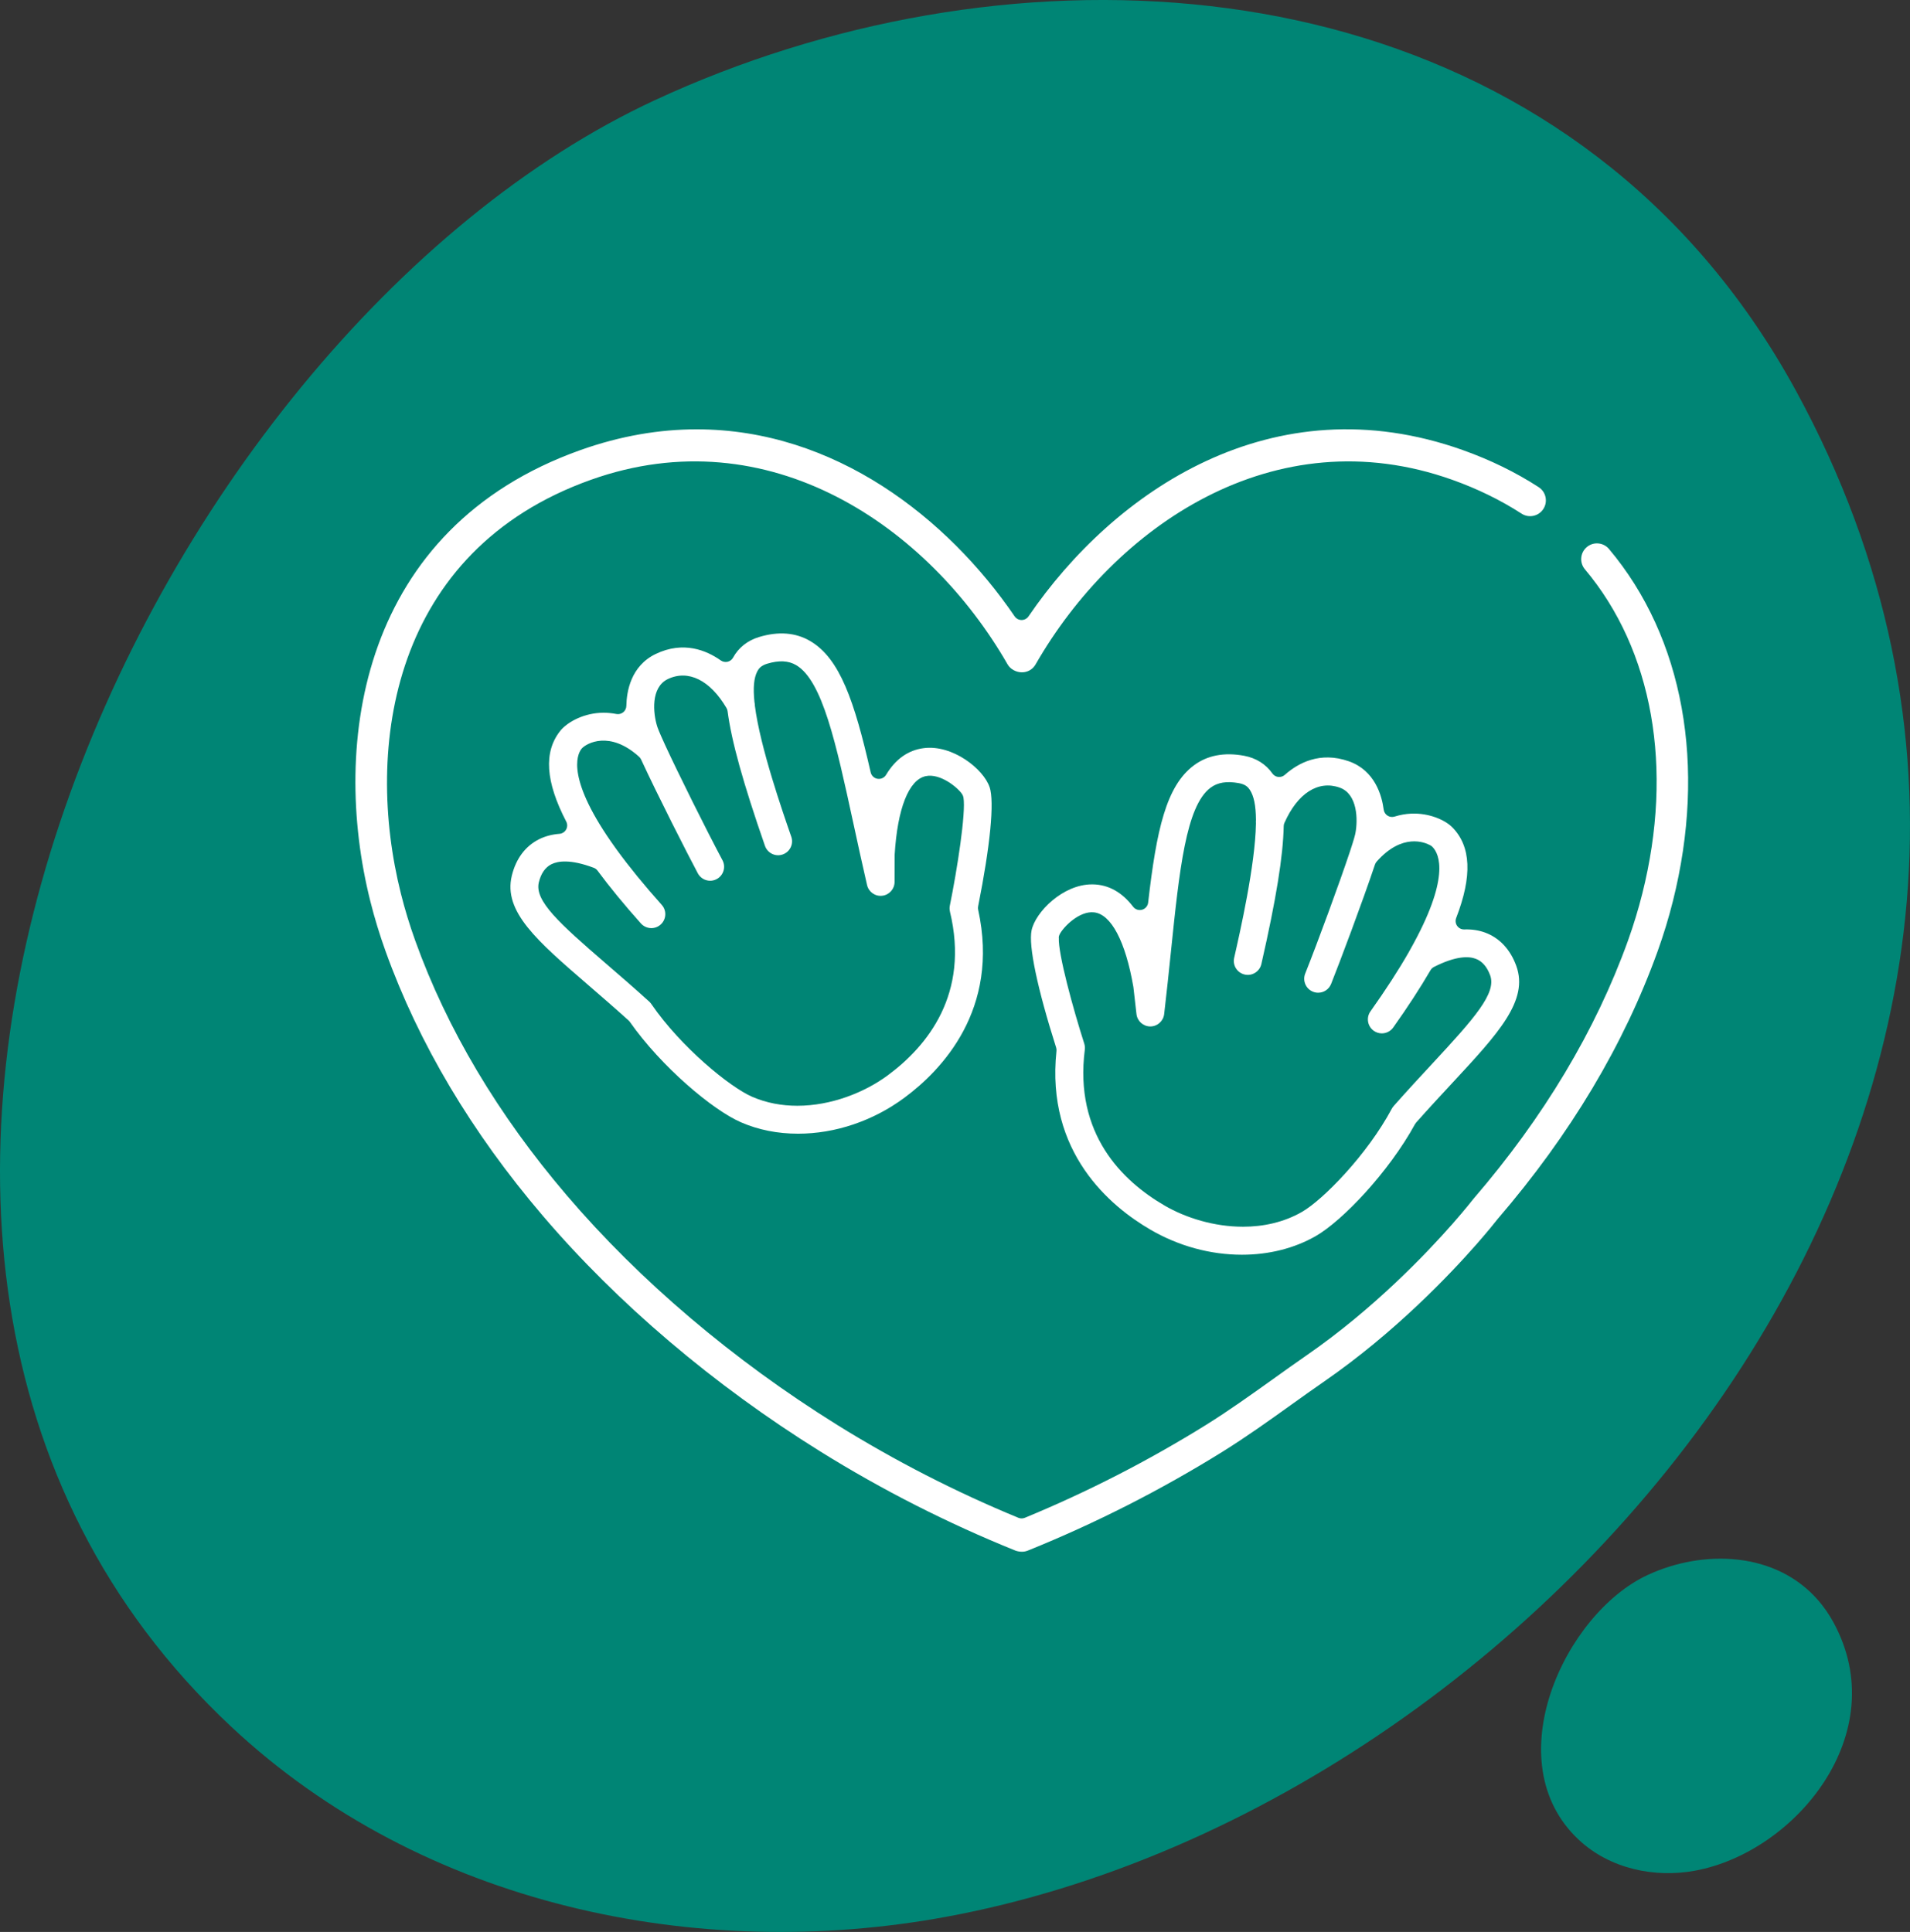
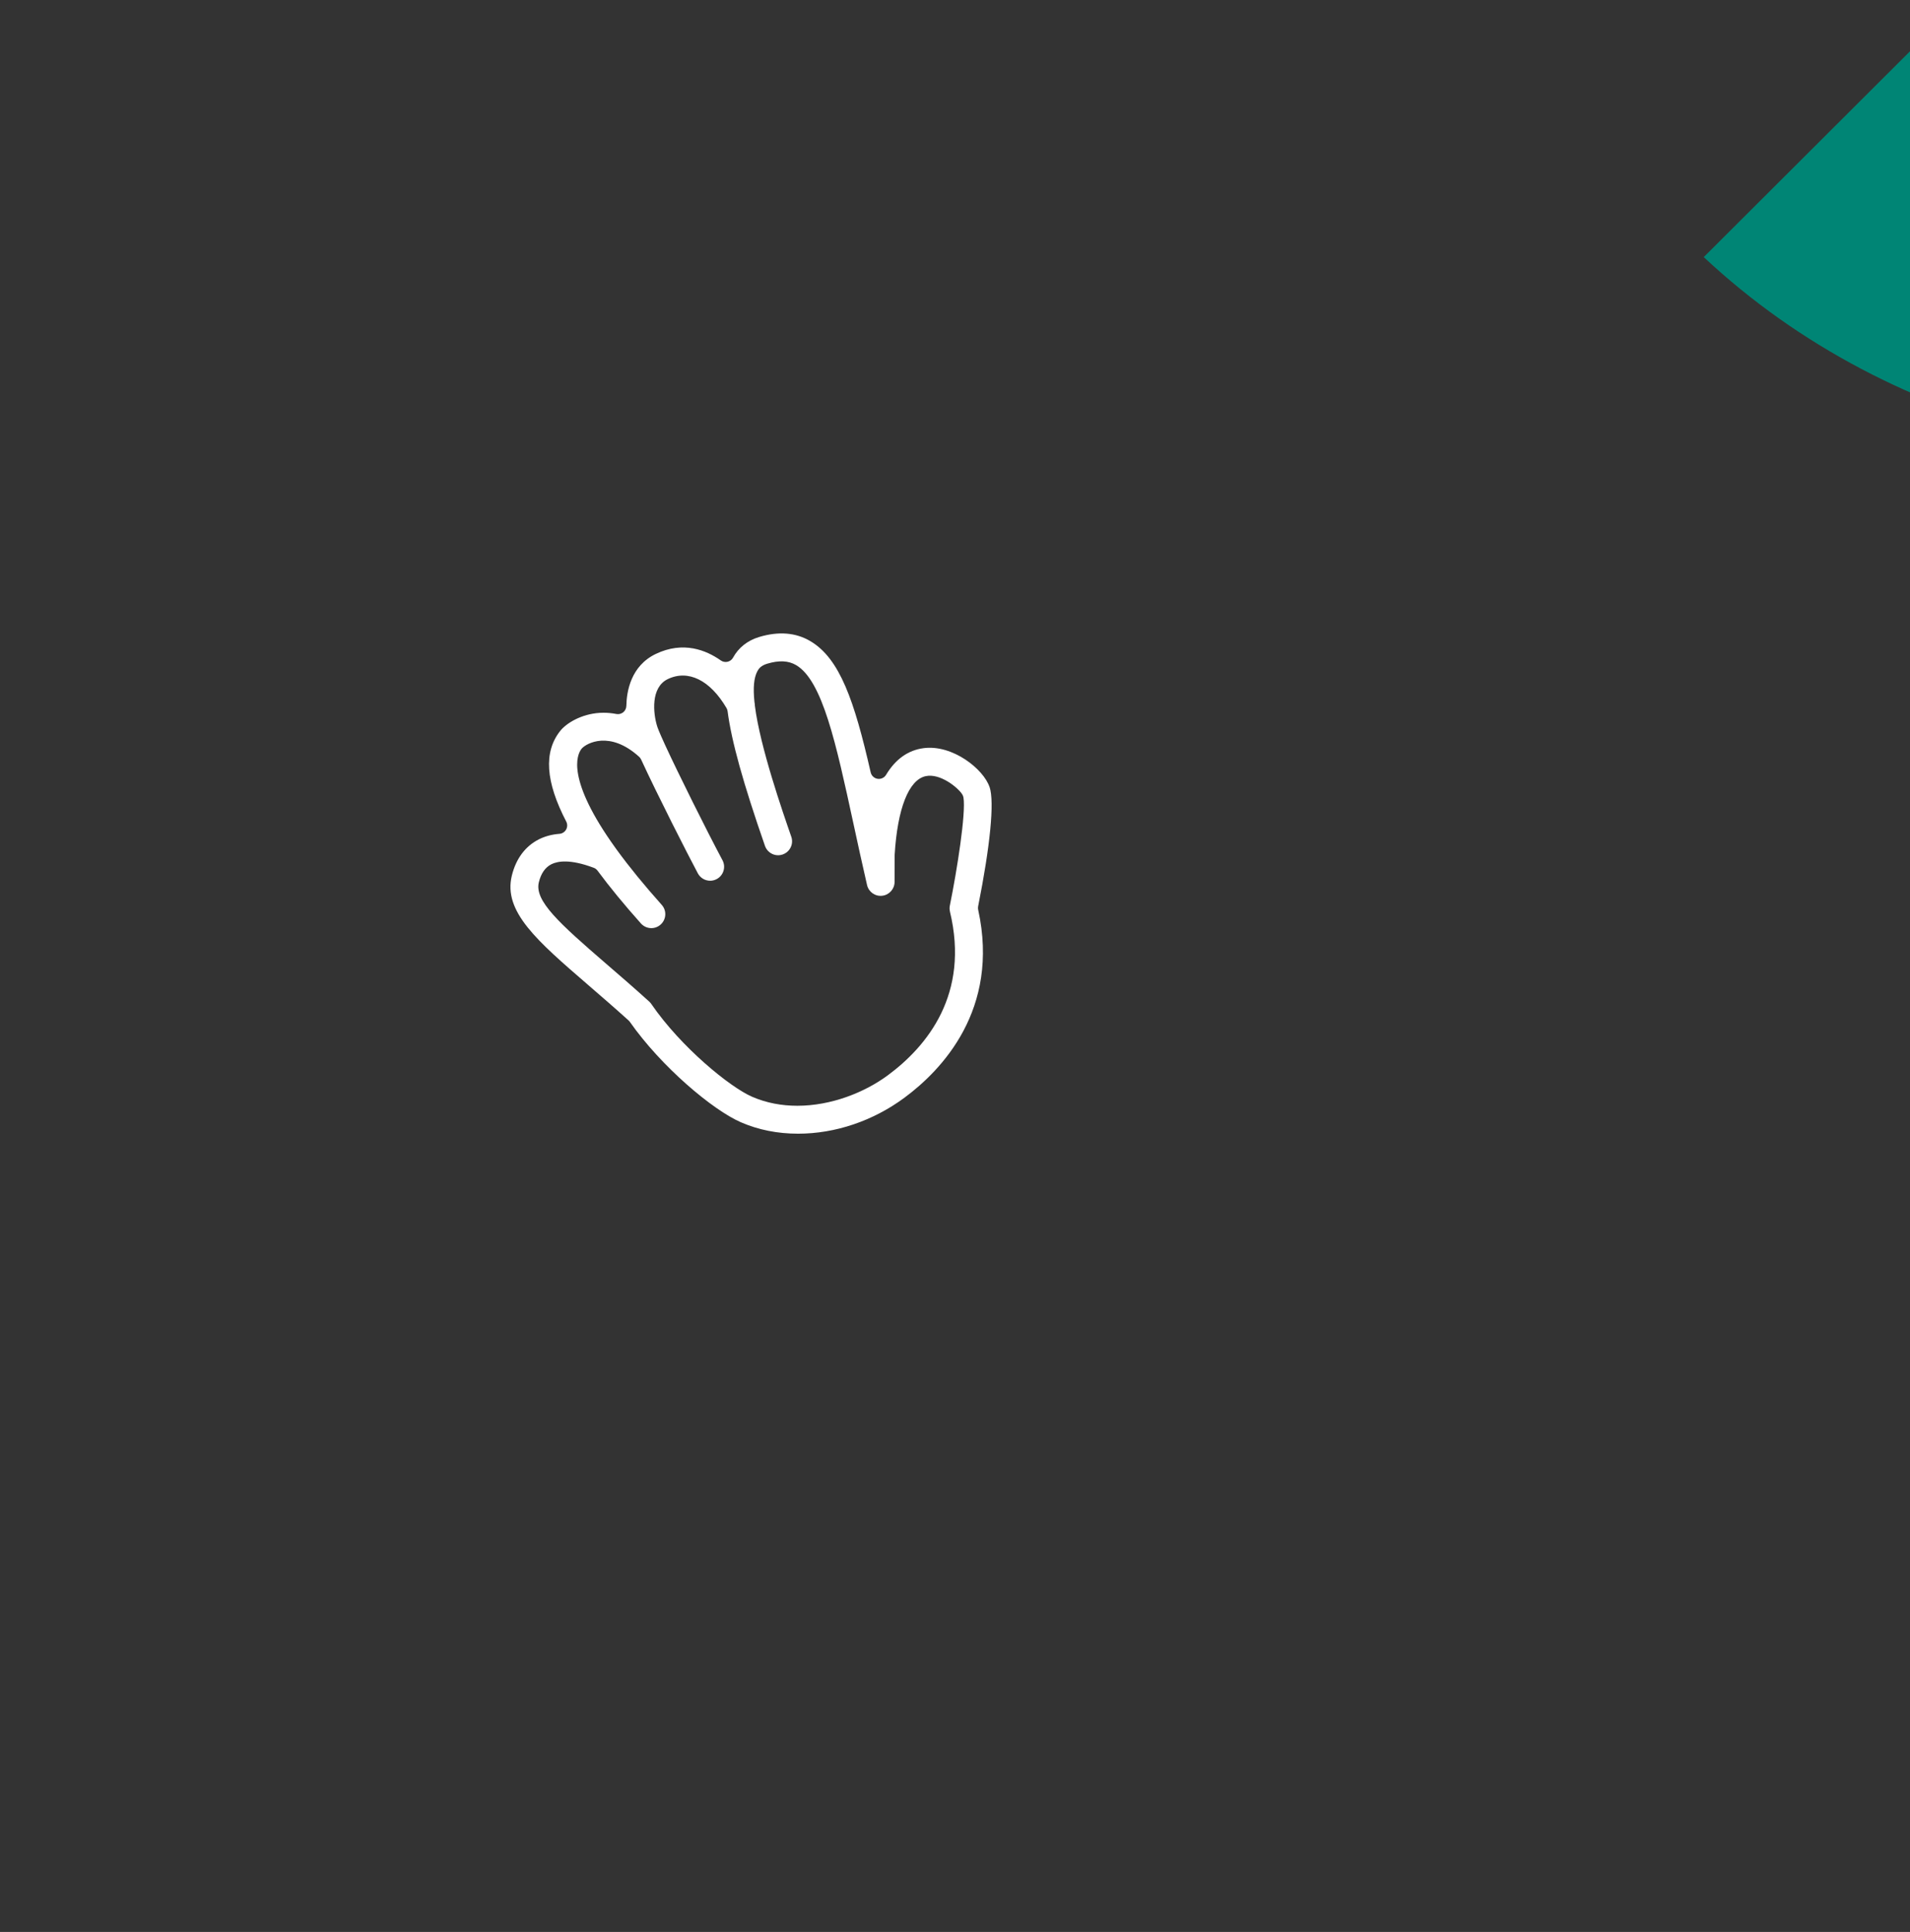
<svg xmlns="http://www.w3.org/2000/svg" id="uuid-25f3477e-96a1-430d-95e7-87e5d65e5a4b" width="680.66" height="688.54" viewBox="0 0 680.66 688.54">
  <rect x="0" y="0" width="680.66" height="688.54" fill="#333333" stroke="none" />
  <defs>
    <style>.uuid-80184348-1765-4fd3-825a-d46207012465{fill:#fff;}.uuid-ec276d3c-cfa2-4c96-9fc7-3b1168021fb7{fill:#008575;}</style>
  </defs>
-   <path class="uuid-ec276d3c-cfa2-4c96-9fc7-3b1168021fb7" d="M607.16,91.63C514.38-15.77,355.42-20.91,233.36,35.71,51.39,120.13-99.76,444.82,82.38,615.37c68.25,63.9,166.18,84.09,254.76,67.78,219.65-40.46,435.36-300.74,302.97-543.71-9.68-17.77-20.74-33.67-32.95-47.81Z" />
-   <path class="uuid-ec276d3c-cfa2-4c96-9fc7-3b1168021fb7" d="M648.01,570.42c-15.1-17.48-40.97-18.32-60.84-9.1-29.62,13.74-54.22,66.59-24.57,94.35,11.11,10.4,27.05,13.69,41.47,11.03,35.75-6.59,70.86-48.95,49.31-88.5-1.58-2.89-3.38-5.48-5.36-7.78Z" />
-   <path class="uuid-80184348-1765-4fd3-825a-d46207012465" d="M409.99,438.26c10.04,5.83,21.32,8.92,32.6,8.92h0c9.61,0,18.69-2.29,26.27-6.63,9.53-5.46,26.03-22.8,35.4-39.91.11-.2.24-.38.39-.55,4.63-5.22,9.06-9.98,12.96-14.19,16.39-17.65,27.21-29.31,22.74-41.66-2.12-5.85-5.94-9.94-11.04-11.85-2.27-.84-4.78-1.23-7.49-1.14-1,.03-1.96-.44-2.54-1.26-.58-.82-.71-1.88-.35-2.82,5.78-14.95,5.32-25.53-1.39-32.33-2.53-2.56-8.21-5.17-14.73-4.86-1.93.09-3.9.45-5.84,1.05-.85.26-1.77.14-2.51-.34-.75-.48-1.24-1.26-1.36-2.14-.65-5.04-3.13-13.97-12.44-17.24-10.29-3.6-18.08.65-22.8,4.85-.64.57-1.49.83-2.34.74-.85-.1-1.62-.56-2.11-1.26-2.34-3.33-5.82-5.5-10.06-6.29-7.09-1.31-13.13-.15-17.94,3.46-9.79,7.33-13.27,22.83-16.25,48.87-.14,1.22-1,2.23-2.18,2.55-1.18.32-2.44-.1-3.18-1.07-3.95-5.18-8.77-7.87-14.33-7.97-.12,0-.24,0-.37,0-10.32,0-20.11,9.86-21.48,16.39-1.14,5.43,2.04,20.66,8.75,41.77.12.39.17.81.12,1.22-3.84,36.25,19.33,55.46,33.49,63.68ZM377.29,334.2c.02-.4.12-.79.3-1.15,1.29-2.63,7.03-8.48,12.28-7.89,6.1.64,11.22,10.34,14.03,26.6,0,.06.02.11.02.17l1.08,9.48c.29,2.51,2.4,4.4,4.93,4.41,2.52,0,4.64-1.89,4.94-4.39.94-7.98,1.73-15.68,2.43-22.46,2.99-28.88,5.35-51.68,14.06-58.21,2.58-1.93,5.82-2.44,10.19-1.64,2.31.43,3.24,1.44,3.85,2.37,1.44,2.19,2.14,5.58,2.18,10.65,0,.1,0,.2-.01.3-.02.28-.03.56,0,.83,0,.09.01.19,0,.28-.23,14.74-5.7,38.77-7.75,47.82-.29,1.29-.07,2.63.64,3.75.71,1.12,1.81,1.9,3.1,2.2,1.29.3,2.62.07,3.75-.64,1.12-.71,1.91-1.81,2.2-3.11,5.29-23.22,7.74-38.38,7.96-49.15,0-.4.09-.79.26-1.15,4.67-10.56,12.02-15.26,19.66-12.58,6.48,2.27,6.52,11.59,5.64,16.2-.13.69-.48,2.13-1.98,6.67l-.05.14s-.03.08-.04.12c-3.51,10.56-11.35,31.94-15.83,43.17-1.01,2.54.23,5.44,2.77,6.45.59.24,1.21.36,1.84.36,2.05,0,3.86-1.23,4.62-3.13,2.95-7.4,11.14-29.12,15.63-42.55.13-.38.33-.73.6-1.04,9.14-10.34,17.23-6.85,19.08-5.84,0,0,.01,0,.02.01.32.16.6.37.83.62,2.44,2.52,6.4,11.06-8,36.61-.03.05-.06.1-.09.16-.11.16-.2.33-.28.5-.03.05-.05.11-.08.16-3.65,6.4-8.26,13.51-13.68,21.14-1.59,2.23-1.06,5.34,1.17,6.93.85.6,1.84.92,2.87.92,1.61,0,3.13-.78,4.06-2.09,5.15-7.24,9.62-14.11,13.29-20.41.29-.5.72-.9,1.23-1.17,7.94-4.04,12.47-3.82,14.87-2.92,2.31.86,4.05,2.85,5.17,5.92,2.3,6.35-5.51,15.17-20.67,31.51-4.14,4.46-8.83,9.52-13.73,15.06-.25.29-.48.61-.66.95-8.8,16.47-24.58,32.52-32.01,36.78-6.5,3.73-13.79,5.28-21.02,5.28-10.2,0-20.29-3.09-27.94-7.54-15.09-8.76-32.26-25.52-28.43-55.57.09-.72.02-1.46-.2-2.15-3.95-12.3-9.38-32.14-9.06-37.75Z" />
+   <path class="uuid-ec276d3c-cfa2-4c96-9fc7-3b1168021fb7" d="M607.16,91.63c68.25,63.9,166.18,84.09,254.76,67.78,219.65-40.46,435.36-300.74,302.97-543.71-9.68-17.77-20.74-33.67-32.95-47.81Z" />
  <path class="uuid-80184348-1765-4fd3-825a-d46207012465" d="M352.65,280.53c-2.11-6.4-13.16-15.25-23.51-13.89-5.52.72-10.02,3.92-13.37,9.5-.63,1.05-1.84,1.61-3.04,1.42-1.21-.19-2.18-1.1-2.45-2.29-5.83-25.55-10.99-40.58-21.53-46.79-5.17-3.05-11.3-3.54-18.21-1.46-4.13,1.24-7.35,3.79-9.3,7.35-.41.75-1.12,1.29-1.96,1.48-.83.19-1.71.02-2.41-.47-5.16-3.65-13.37-7.02-23.19-2.31-8.9,4.27-10.38,13.42-10.47,18.5-.02.89-.42,1.72-1.11,2.28-.69.56-1.59.78-2.46.61-1.53-.3-3.06-.44-4.57-.44-.46,0-.92.01-1.37.04-6.49.41-11.85,3.63-14.08,6.46-5.93,7.5-5.22,18.06,2.17,32.28.46.89.45,1.96-.04,2.84-.49.88-1.39,1.46-2.39,1.53-2.69.21-5.15.87-7.31,1.96-4.86,2.45-8.2,6.94-9.66,12.98-3.09,12.77,8.95,23.16,27.18,38.9l.47.41c4.21,3.64,8.99,7.76,13.98,12.27.17.15.32.32.45.51,11.2,15.98,29.5,31.4,39.57,35.77,6.21,2.7,13.06,4.07,20.36,4.07,13.27,0,26.73-4.55,37.91-12.82,13.17-9.74,34.09-31.39,26.28-66.99-.09-.4-.09-.82-.01-1.23,4.33-21.72,5.83-37.21,4.09-42.48ZM338.52,324.87s0,0,0,0c7.12,29.44-8.11,47.98-22.13,58.36-8.35,6.17-20.25,10.86-32.25,10.86-5.47,0-10.97-.97-16.16-3.23-7.86-3.42-25.31-17.64-35.87-33.04-.22-.32-.47-.61-.77-.88-5.55-5.03-10.73-9.5-15.3-13.44-16.88-14.57-25.6-22.47-24.02-29.04.77-3.17,2.27-5.34,4.48-6.45,2.3-1.15,6.78-1.87,15.1,1.27.54.2,1.01.56,1.35,1.02,4.34,5.86,9.54,12.19,15.46,18.82.94,1.05,2.29,1.66,3.71,1.66,1.22,0,2.39-.45,3.3-1.26.99-.88,1.58-2.1,1.66-3.43s-.37-2.6-1.25-3.59c-6.22-6.97-11.58-13.53-15.92-19.49-.04-.05-.07-.1-.11-.16-.11-.17-.22-.33-.35-.48-.04-.05-.08-.1-.11-.15-17.65-24.52-13.75-33.23-12.13-35.31.05-.06.1-.13.16-.19,1.64-1.79,9.89-6.52,20.39,2.99.3.27.54.6.71.97,5.94,12.86,16.47,33.55,20.22,40.58.87,1.62,2.55,2.63,4.39,2.63.81,0,1.6-.2,2.33-.59,1.17-.62,2.03-1.67,2.42-2.94.39-1.27.26-2.61-.37-3.79-5.68-10.65-15.83-31.04-20.48-41.15-.02-.04-.03-.08-.05-.12l-.1-.22c-1.96-4.28-2.47-5.67-2.67-6.34-1.38-4.49-2.36-13.75,3.83-16.72,7.28-3.48,15.09.38,20.92,10.34.2.35.33.73.38,1.12,1.4,10.69,5.51,25.48,13.32,47.98.44,1.25,1.34,2.27,2.54,2.85,1.19.58,2.53.65,3.77.22,1.26-.44,2.27-1.33,2.85-2.53.58-1.19.66-2.54.22-3.8-3.04-8.75-11.12-31.98-12.97-46.65-.01-.1-.02-.2-.02-.29,0-.28-.04-.57-.1-.85-.02-.1-.04-.19-.04-.29-.52-5.03-.2-8.47,1-10.82.51-.99,1.32-2.09,3.55-2.76,4.21-1.27,7.59-1.1,10.31.51,9.38,5.52,14.23,27.91,20.37,56.26l.03.13c1.52,7.02,3.09,14.29,4.87,21.98.57,2.47,2.89,4.11,5.39,3.82,2.52-.28,4.41-2.4,4.42-4.92l.03-9.54c0-.06,0-.12,0-.17,1-16.48,5.03-26.68,11.04-27.99,5.17-1.12,11.5,4.05,13.05,6.49.21.34.36.72.43,1.11.93,5.53-2.28,25.85-4.85,38.52-.15.71-.13,1.45.04,2.15Z" />
-   <path class="uuid-80184348-1765-4fd3-825a-d46207012465" d="M548.33,173.62c-8.16-5.29-17.25-9.73-27.03-13.21-67.81-24.17-124.41,14.76-154.76,59.25-.56.82-1.49,1.31-2.48,1.31s-1.92-.49-2.48-1.31c-23.92-35.05-64.14-66.65-113.29-66.65-13.23,0-27.09,2.29-41.48,7.41-78.07,27.81-89.1,104.01-74.83,160.81,1.5,5.98,3.33,11.96,5.42,17.77,11.79,32.83,30.64,64.55,56.02,94.28,26.73,31.33,60.94,60.38,98.93,84.03,22.02,13.71,45.41,25.59,69.5,35.31.6.24,1.54.41,2.34.41.72,0,1.43-.14,2.1-.41,24.09-9.72,47.47-21.6,69.5-35.31,8.33-5.18,16.43-10.98,24.27-16.59l.29-.21c3.81-2.72,7.74-5.54,11.68-8.26,24.96-17.26,44.57-37.91,54.04-48.68,4.26-4.85,6.9-8.17,7.6-9.07.03-.04.06-.07.09-.11,25.86-30.07,45.03-62.16,56.97-95.39,2.08-5.79,3.91-11.77,5.42-17.78,12.11-48.21,3.81-93.98-22.76-125.56-.97-1.15-2.32-1.85-3.82-1.98-1.49-.13-2.95.33-4.09,1.3-2.37,1.99-2.67,5.54-.68,7.91,24.22,28.79,31.68,70.92,20.46,115.6-1.42,5.63-3.13,11.25-5.09,16.72-11.5,32.01-30.03,62.97-55.06,92.03l-.23.28s-2.6,3.36-7.25,8.65c-9.12,10.38-28,30.27-51.99,46.86-4.13,2.86-8.19,5.76-12.11,8.57-8.1,5.79-15.69,11.21-23.68,16.19-20.51,12.76-42.26,23.92-64.64,33.15-.73.3-1.55.3-2.29,0-22.39-9.23-44.14-20.39-64.64-33.15-37.03-23.05-70.33-51.34-96.32-81.79-24.5-28.7-42.67-59.25-54-90.79-1.97-5.49-3.69-11.11-5.09-16.71-13.12-52.24-3.27-122.21,67.71-147.5,63.54-22.63,120.36,16.74,148.49,65.79.97,1.69,3.02,2.82,5.11,2.82s3.87-1.08,4.87-2.82c28.12-49.05,84.95-88.41,148.49-65.79,8.95,3.19,17.26,7.25,24.69,12.06,1.26.82,2.76,1.09,4.22.78,1.47-.31,2.73-1.18,3.54-2.44.82-1.26,1.09-2.76.78-4.23-.31-1.47-1.18-2.72-2.44-3.54Z" />
</svg>